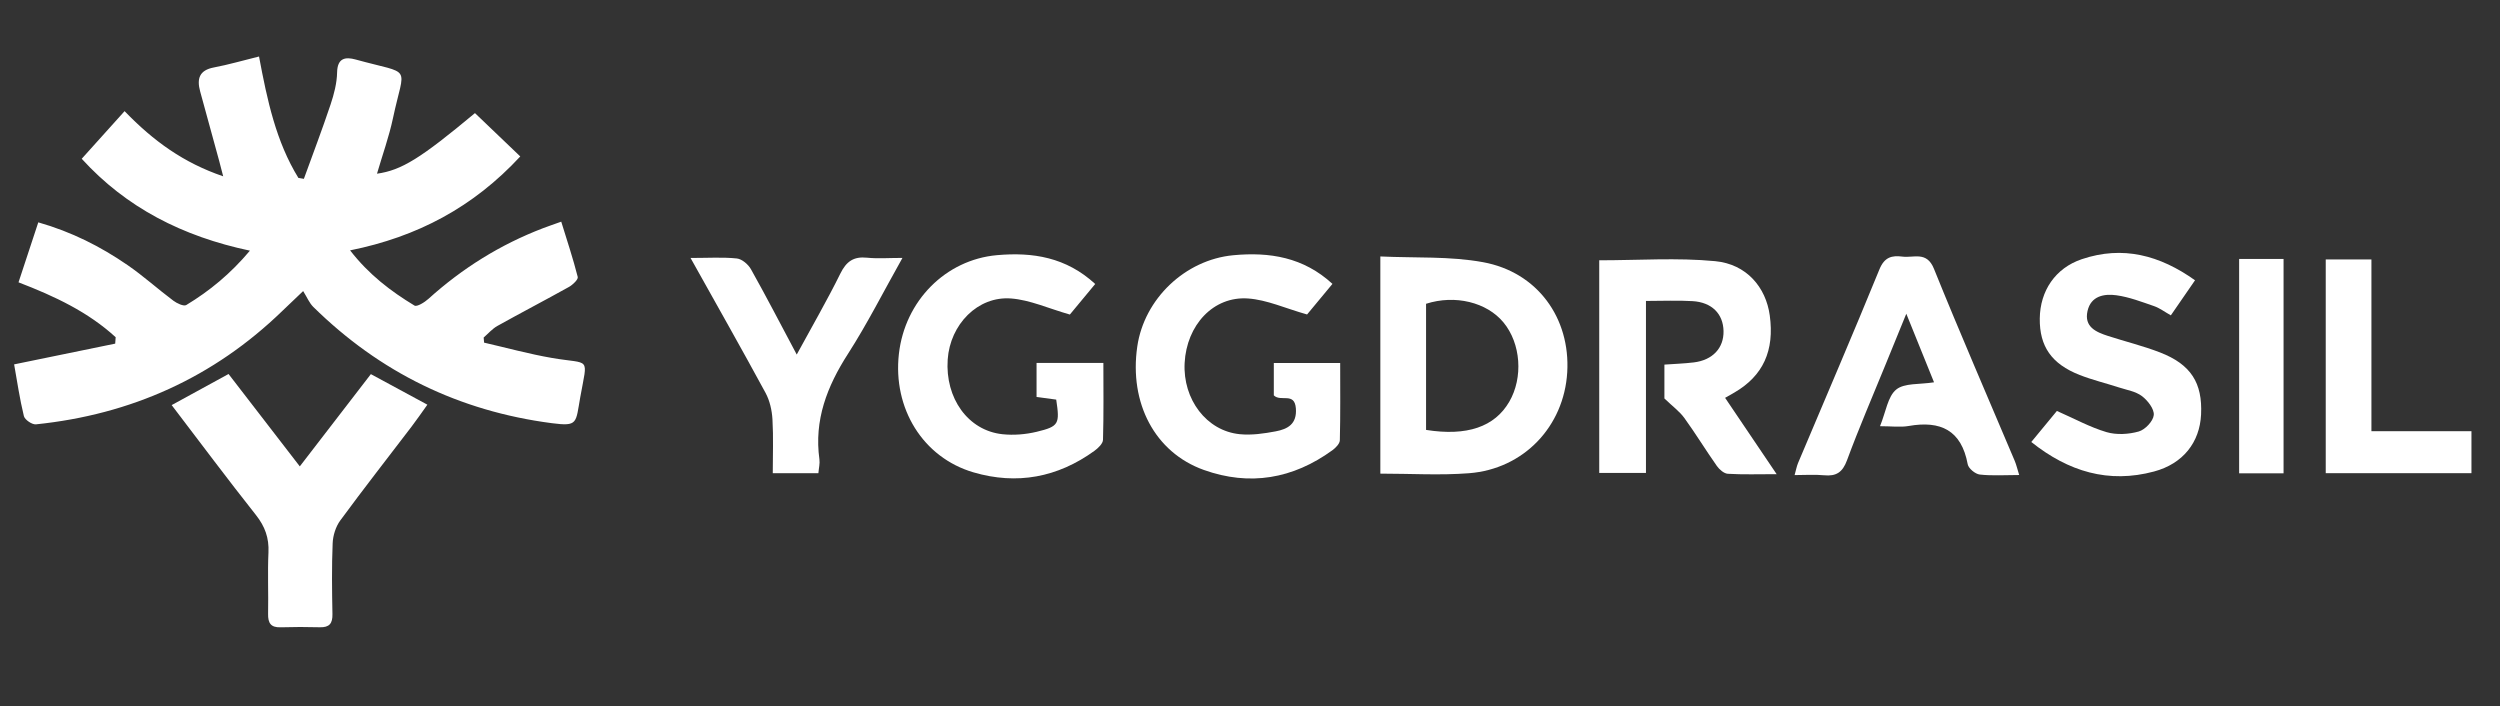
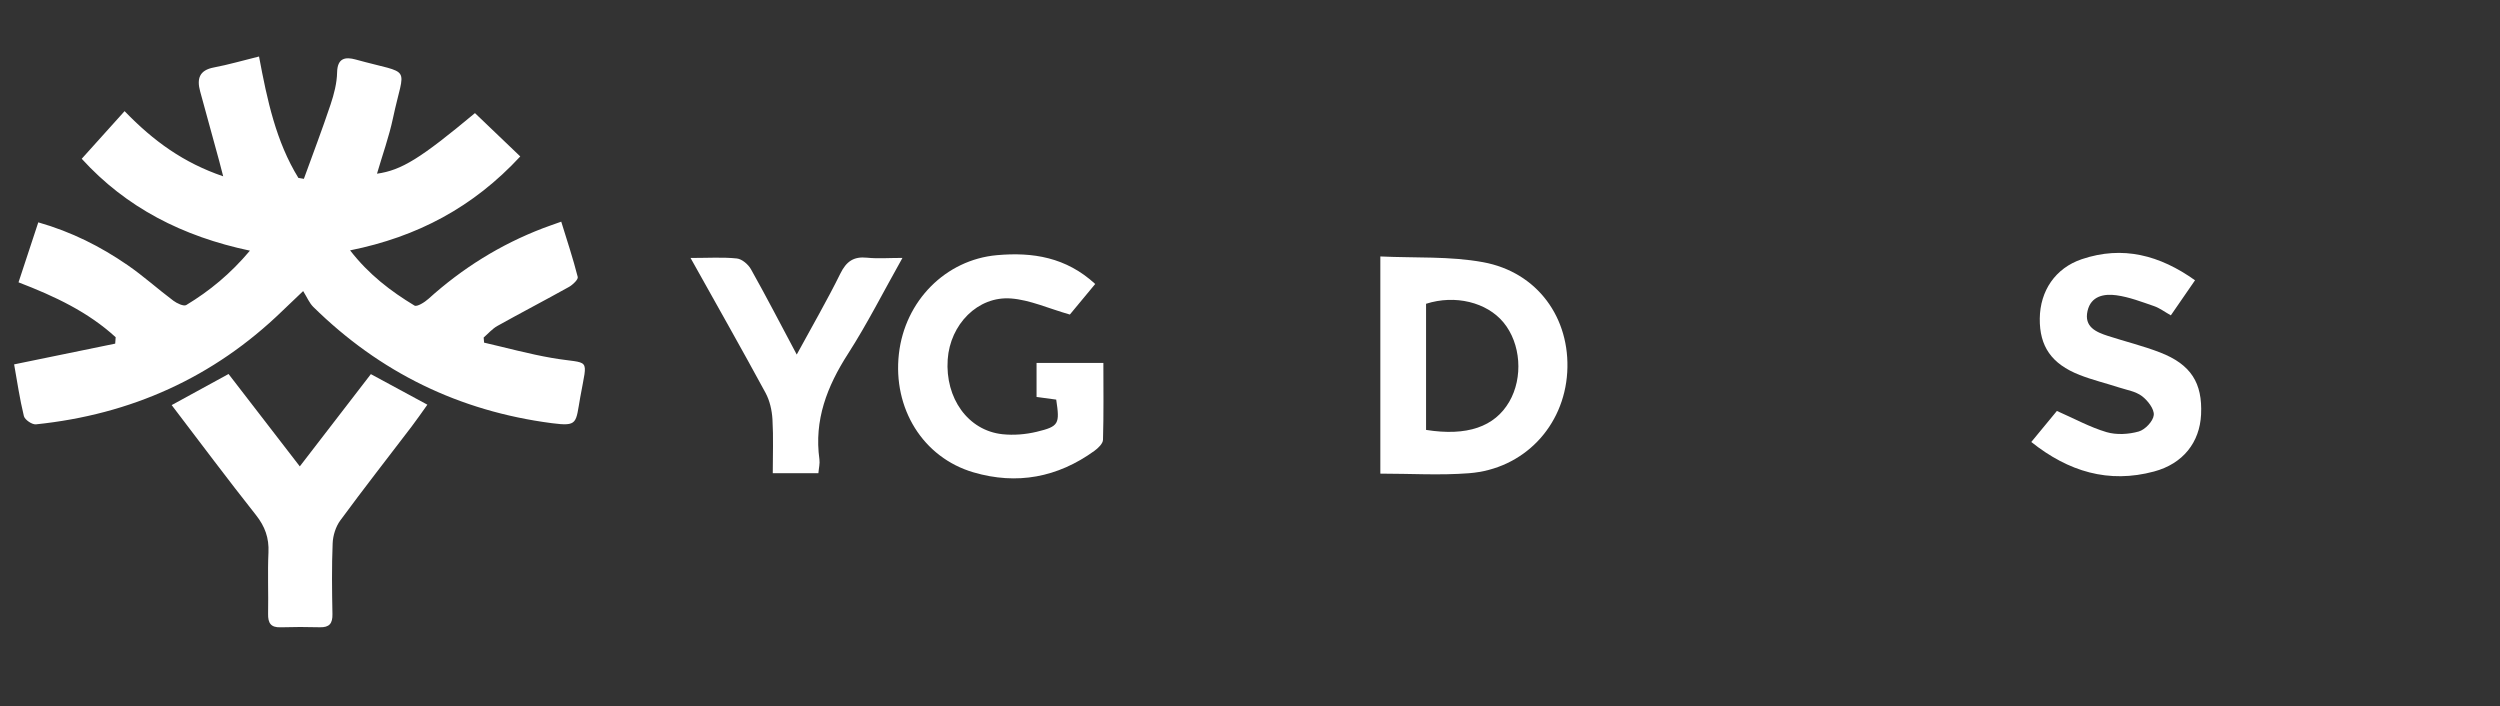
<svg xmlns="http://www.w3.org/2000/svg" width="177px" height="50px" viewBox="0 0 177 50" version="1.1">
  <rect x="0" y="0" width="177" height="50" fill="#333333" stroke="none" />
  <title>Logo/game provider/yggdrasil-white</title>
  <g id="Logo/game-provider/yggdrasil-white" stroke="none" stroke-width="1" fill="none" fill-rule="evenodd">
    <g id="Group-25" transform="translate(1, 4)" fill="#FFFFFF">
      <path d="M7.189,19.875 C5.241,18.09 2.883,16.976 0.311,15.989 C0.791,14.533 1.237,13.178 1.711,11.742 C4.091,12.423 6.126,13.46 8.019,14.76 C9.149,15.536 10.172,16.464 11.271,17.287 C11.525,17.478 12.007,17.706 12.189,17.596 C13.835,16.6 15.312,15.391 16.695,13.747 C11.915,12.739 7.93,10.694 4.786,7.241 C5.805,6.109 6.782,5.024 7.821,3.869 C9.872,5.997 12.012,7.533 14.801,8.483 C14.674,7.991 14.6,7.693 14.519,7.396 C14.07,5.754 13.618,4.112 13.17,2.47 C12.929,1.584 13.101,0.972 14.142,0.776 C15.185,0.579 16.207,0.279 17.339,-7.81597009e-14 C17.921,3.103 18.541,6.019 20.125,8.595 C20.255,8.617 20.384,8.639 20.514,8.662 C21.149,6.91 21.813,5.169 22.403,3.403 C22.648,2.671 22.852,1.888 22.867,1.124 C22.888,0.093 23.465,0.017 24.177,0.213 C28.255,1.341 27.645,0.487 26.823,4.365 C26.543,5.682 26.081,6.96 25.691,8.298 C27.435,8.051 28.772,7.22 32.627,4.008 C33.663,4.999 34.715,6.004 35.835,7.076 C32.509,10.667 28.559,12.764 23.787,13.726 C25.121,15.447 26.673,16.622 28.345,17.634 C28.52,17.74 29.063,17.404 29.333,17.159 C31.731,14.993 34.423,13.314 37.441,12.159 C37.784,12.028 38.133,11.91 38.736,11.694 C39.147,13.028 39.574,14.306 39.904,15.609 C39.949,15.785 39.554,16.163 39.287,16.312 C37.607,17.25 35.898,18.137 34.218,19.075 C33.853,19.278 33.566,19.619 33.243,19.897 C33.253,20.018 33.264,20.139 33.274,20.259 C34.872,20.626 36.458,21.064 38.071,21.342 C40.838,21.82 40.608,21.172 40.083,24.117 C39.754,25.964 39.93,26.202 38.078,25.962 C31.5,25.106 25.894,22.364 21.185,17.734 C20.899,17.453 20.738,17.045 20.463,16.608 C19.782,17.257 19.383,17.632 18.991,18.012 C14.117,22.736 8.266,25.349 1.544,26.044 C1.271,26.072 0.755,25.718 0.691,25.458 C0.394,24.243 0.215,23 2.48689958e-14,21.798 C2.482,21.288 4.819,20.809 7.156,20.329 C7.167,20.178 7.178,20.027 7.189,19.875" id="Fill-1" />
      <path d="M11.154,24.681 C12.548,23.919 13.809,23.23 15.181,22.479 C16.828,24.615 18.472,26.746 20.226,29.02 C21.958,26.771 23.58,24.666 25.257,22.488 C26.571,23.199 27.858,23.895 29.258,24.652 C28.868,25.195 28.52,25.704 28.147,26.194 C26.459,28.41 24.74,30.603 23.092,32.848 C22.769,33.287 22.575,33.912 22.552,34.461 C22.483,36.13 22.504,37.804 22.537,39.476 C22.551,40.144 22.32,40.428 21.645,40.41 C20.717,40.384 19.788,40.385 18.86,40.413 C18.168,40.434 17.968,40.106 17.981,39.46 C18.011,38.011 17.94,36.56 18.007,35.114 C18.054,34.088 17.762,33.275 17.122,32.465 C15.119,29.935 13.189,27.348 11.154,24.681" id="Fill-3" />
      <path d="M99.965,26.437 C102.865,26.899 104.824,26.218 105.854,24.447 C106.853,22.73 106.679,20.32 105.448,18.83 C104.268,17.399 102.018,16.847 99.965,17.508 L99.965,26.437 Z M96.728,14.157 C99.201,14.274 101.652,14.132 103.997,14.562 C107.863,15.269 110.189,18.533 109.96,22.361 C109.731,26.188 106.883,29.203 103.011,29.504 C100.958,29.664 98.883,29.533 96.728,29.533 L96.728,14.157 Z" id="Fill-6" />
-       <path d="M121.137,24.167 C122.354,25.969 123.502,27.669 124.787,29.571 C123.48,29.571 122.403,29.609 121.331,29.544 C121.056,29.528 120.728,29.239 120.55,28.986 C119.763,27.868 119.05,26.697 118.249,25.59 C117.915,25.128 117.428,24.777 116.84,24.212 L116.84,21.814 C117.552,21.763 118.239,21.741 118.919,21.659 C120.255,21.498 121.051,20.642 121.026,19.438 C121.001,18.218 120.201,17.401 118.83,17.32 C117.783,17.257 116.73,17.307 115.534,17.307 L115.534,29.482 L112.226,29.482 L112.226,14.429 C114.998,14.429 117.737,14.233 120.432,14.49 C122.659,14.702 124.023,16.339 124.298,18.324 C124.644,20.827 123.828,22.608 121.793,23.793 C121.627,23.89 121.458,23.984 121.137,24.167" id="Fill-8" />
      <path d="M76.541,16.106 C75.814,16.982 75.171,17.757 74.746,18.27 C73.219,17.834 71.92,17.234 70.582,17.132 C68.223,16.952 66.267,18.973 66.097,21.45 C65.908,24.196 67.538,26.48 69.969,26.742 C70.766,26.828 71.618,26.758 72.399,26.57 C73.978,26.189 74.039,26.017 73.78,24.292 C73.348,24.234 72.899,24.173 72.388,24.104 L72.388,21.696 L77.119,21.696 C77.119,23.504 77.146,25.325 77.092,27.142 C77.084,27.411 76.744,27.732 76.481,27.923 C73.878,29.805 70.996,30.345 67.923,29.443 C64.34,28.392 62.204,24.914 62.642,21.052 C63.067,17.302 65.947,14.393 69.58,14.066 C72.113,13.839 74.482,14.21 76.541,16.106" id="Fill-10" />
-       <path d="M89.186,23.992 L89.186,21.7 L93.885,21.7 C93.885,23.534 93.906,25.353 93.861,27.171 C93.855,27.414 93.564,27.71 93.331,27.879 C90.541,29.905 87.476,30.432 84.232,29.272 C80.761,28.032 78.938,24.535 79.519,20.534 C80.009,17.158 82.907,14.394 86.312,14.071 C88.889,13.827 91.291,14.213 93.338,16.099 C92.648,16.93 91.983,17.732 91.541,18.265 C89.998,17.828 88.696,17.225 87.359,17.132 C84.9,16.96 83.011,19.019 82.872,21.701 C82.739,24.273 84.424,26.51 86.777,26.741 C87.613,26.824 88.489,26.697 89.323,26.539 C90.16,26.379 90.837,26.029 90.747,24.907 C90.653,23.735 89.67,24.479 89.186,23.992" id="Fill-12" />
-       <path d="M141.959,29.631 C140.946,29.631 140.046,29.697 139.164,29.597 C138.846,29.56 138.368,29.164 138.313,28.867 C137.867,26.457 136.395,25.763 134.139,26.159 C133.548,26.263 132.923,26.175 132.105,26.175 C132.525,25.145 132.652,24.072 133.253,23.58 C133.833,23.106 134.904,23.232 135.929,23.067 C135.323,21.57 134.711,20.055 133.966,18.212 C133.381,19.646 132.93,20.748 132.481,21.851 C131.568,24.092 130.606,26.316 129.769,28.585 C129.452,29.447 129.001,29.733 128.138,29.649 C127.484,29.586 126.82,29.636 126.058,29.636 C126.161,29.271 126.205,29.013 126.304,28.778 C128.23,24.21 130.192,19.656 132.065,15.067 C132.419,14.198 132.95,14.072 133.69,14.168 C134.491,14.272 135.411,13.763 135.923,15.028 C137.764,19.588 139.729,24.098 141.642,28.629 C141.759,28.906 141.825,29.203 141.959,29.631" id="Fill-14" />
      <path d="M152.696,18.327 C152.252,18.077 151.905,17.811 151.513,17.675 C150.636,17.374 149.752,17.031 148.843,16.905 C147.976,16.784 147.037,16.953 146.797,18.017 C146.543,19.139 147.391,19.509 148.246,19.785 C149.47,20.181 150.727,20.487 151.924,20.95 C154.118,21.799 154.943,23.108 154.836,25.347 C154.742,27.316 153.565,28.829 151.508,29.382 C148.289,30.247 145.452,29.393 142.815,27.293 C143.496,26.467 144.109,25.724 144.628,25.095 C145.875,25.643 146.968,26.246 148.137,26.593 C148.843,26.802 149.706,26.753 150.422,26.55 C150.874,26.422 151.444,25.822 151.487,25.386 C151.529,24.96 151.06,24.356 150.652,24.046 C150.208,23.711 149.579,23.612 149.024,23.432 C148.097,23.131 147.144,22.903 146.239,22.548 C144.243,21.764 143.395,20.519 143.416,18.553 C143.437,16.596 144.512,14.983 146.394,14.349 C149.289,13.374 151.91,14.064 154.408,15.844 C153.816,16.703 153.269,17.496 152.696,18.327" id="Fill-16" />
      <path d="M47.891,14.264 C49.155,14.264 50.172,14.196 51.17,14.3 C51.532,14.338 51.975,14.718 52.168,15.062 C53.253,16.996 54.272,18.966 55.409,21.102 C56.512,19.072 57.568,17.253 58.495,15.372 C58.921,14.508 59.437,14.146 60.39,14.245 C61.147,14.323 61.918,14.26 62.894,14.26 C61.541,16.665 60.4,18.929 59.038,21.05 C57.555,23.358 56.629,25.74 57.015,28.524 C57.056,28.818 56.973,29.13 56.942,29.502 L53.712,29.502 C53.712,28.233 53.764,26.955 53.69,25.685 C53.653,25.052 53.5,24.369 53.201,23.816 C51.512,20.7 49.763,17.616 47.891,14.264" id="Fill-18" />
-       <polygon id="Fill-20" points="166.897 26.529 173.979 26.529 173.979 29.501 163.662 29.501 163.662 14.369 166.897 14.369" />
-       <polygon id="Fill-23" points="157.531 29.511 160.676 29.511 160.676 14.334 157.531 14.334" />
    </g>
  </g>
</svg>